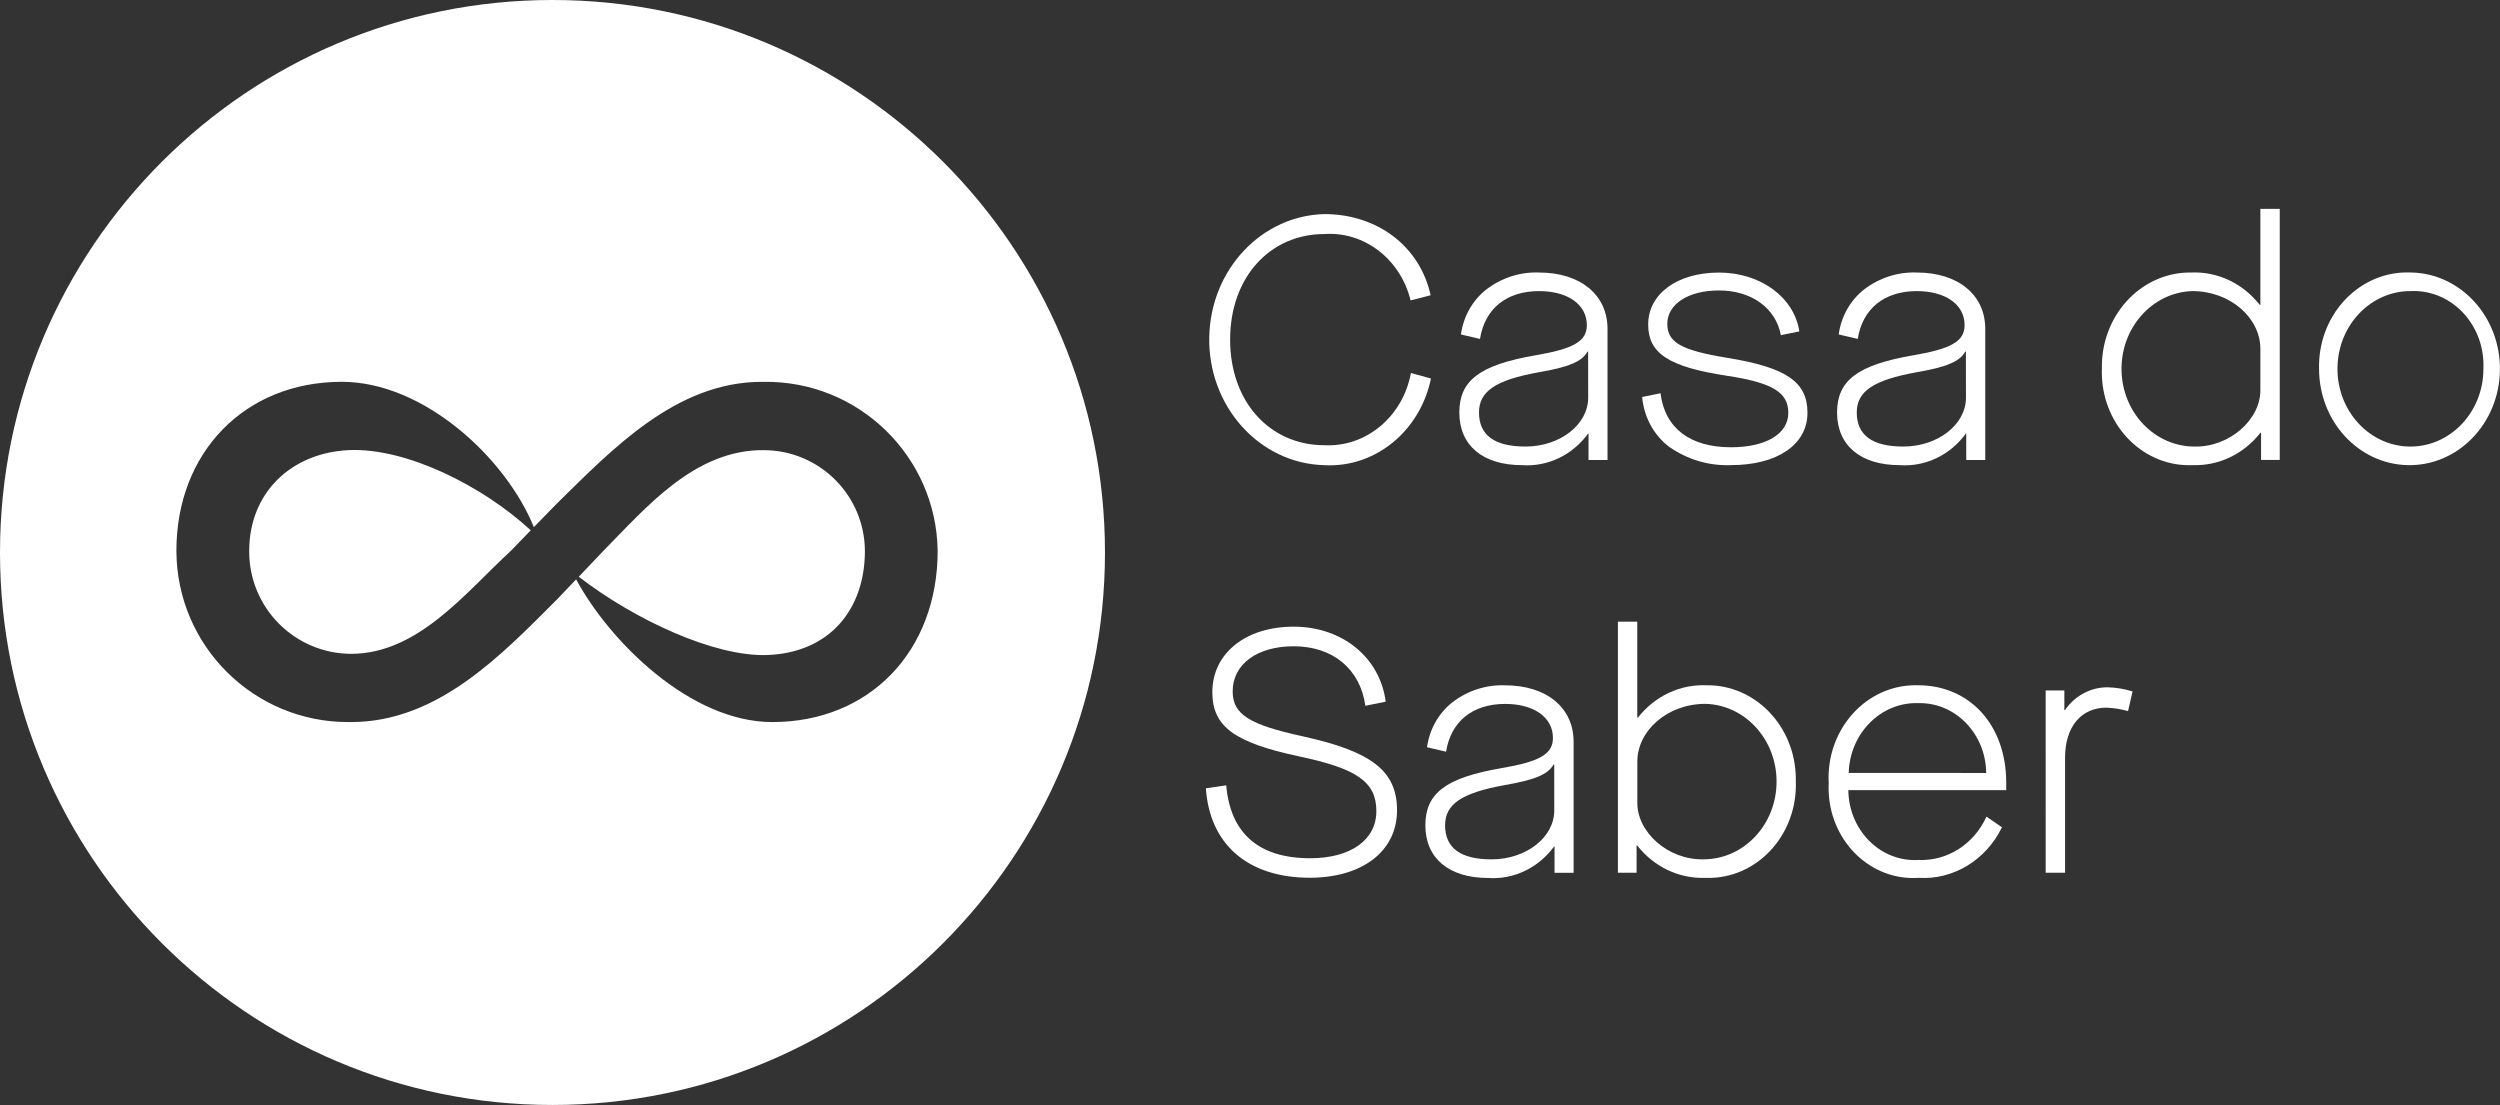
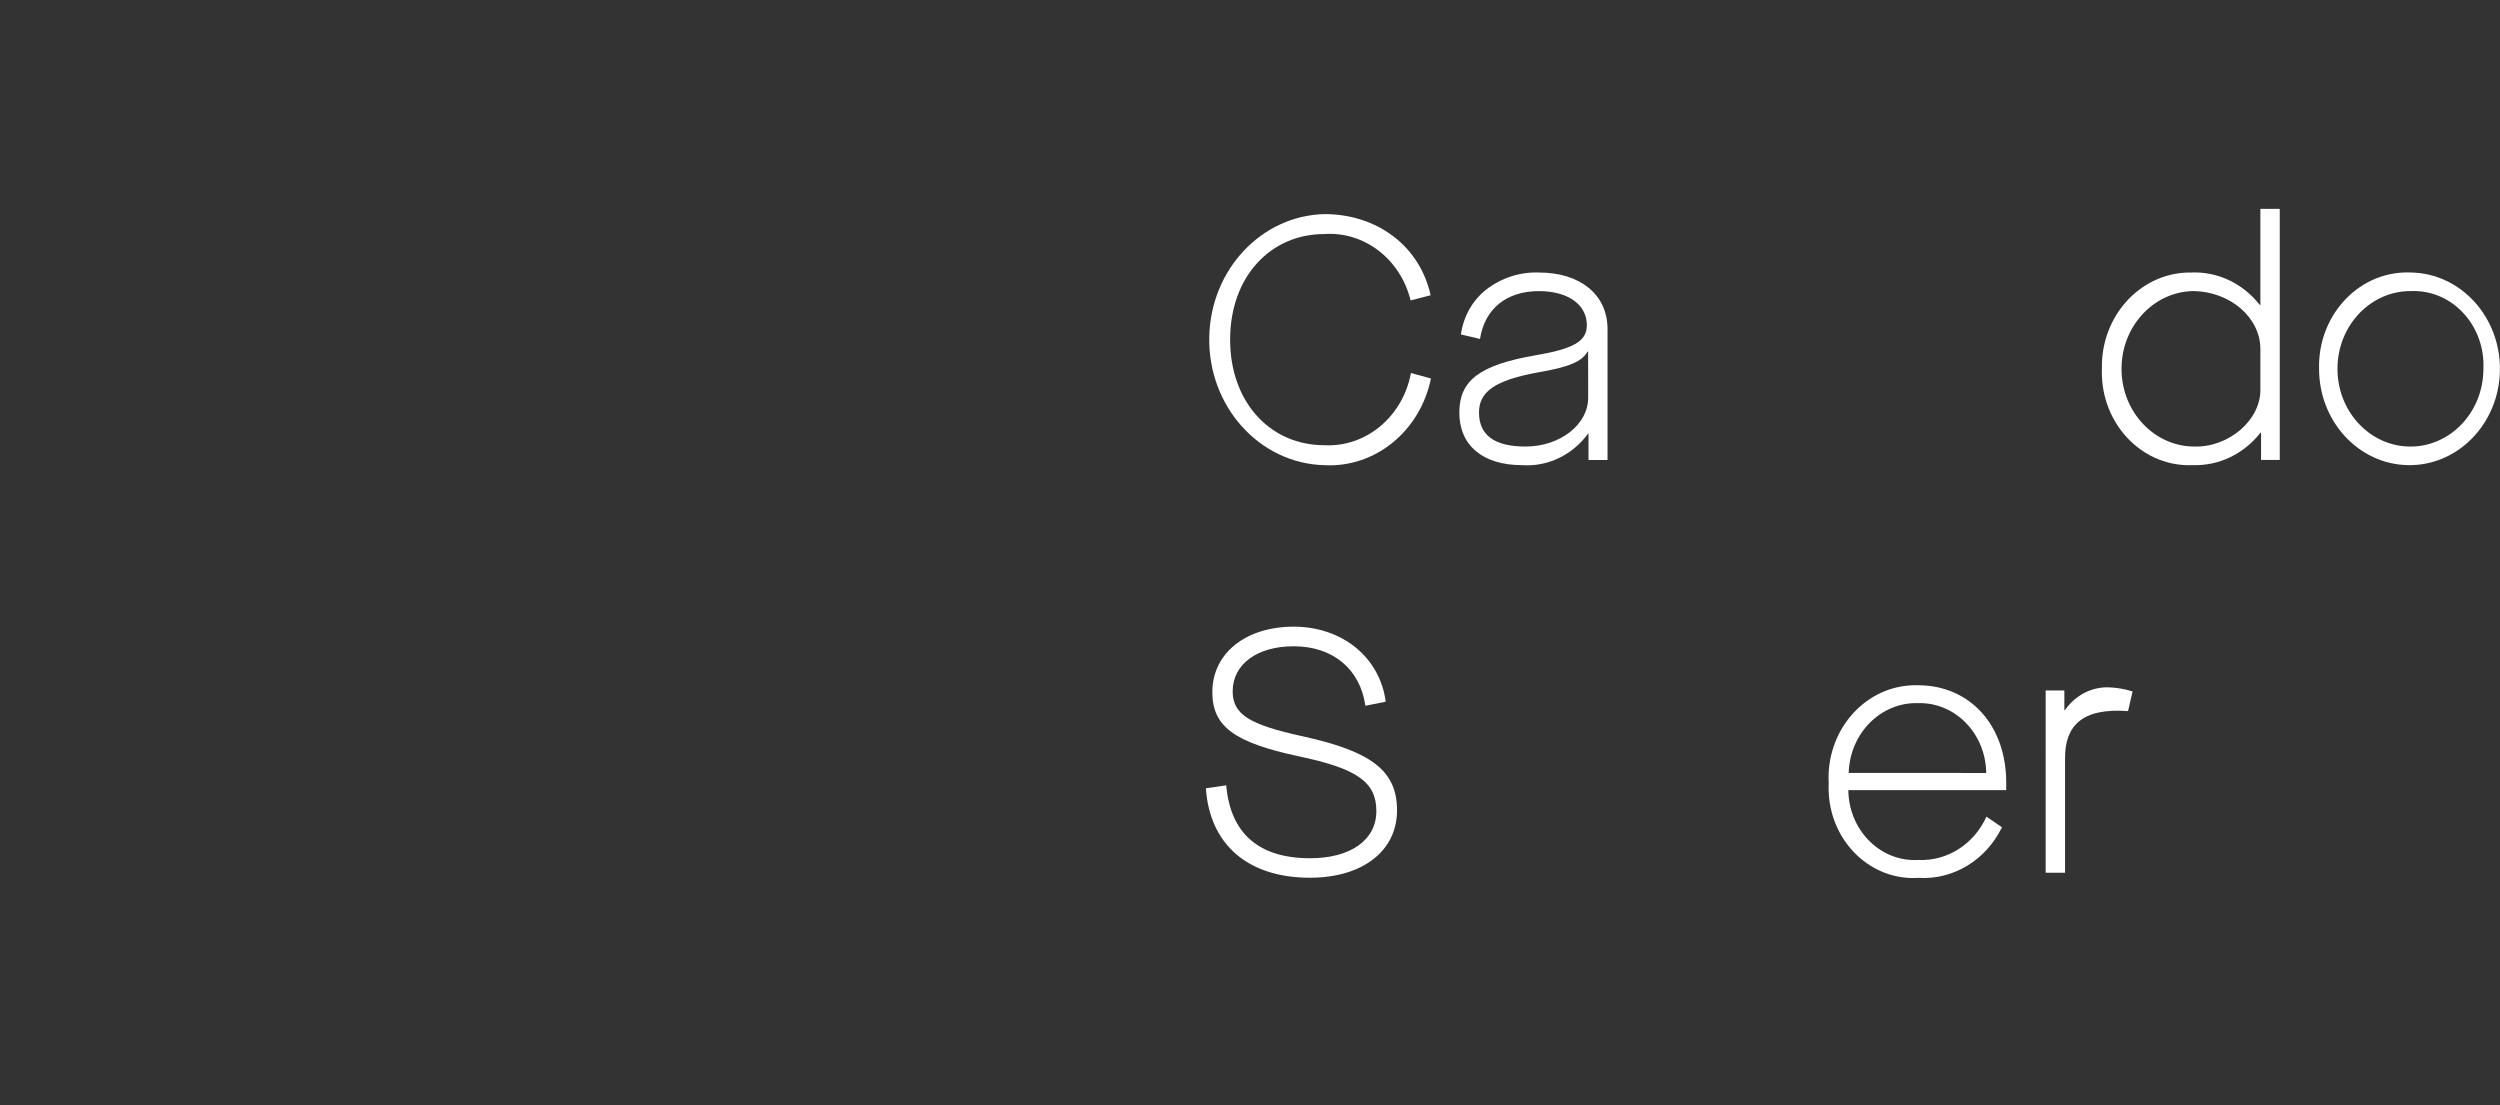
<svg xmlns="http://www.w3.org/2000/svg" viewBox="0 0 181 80">
  <rect x="0" y="0" width="181" height="80" fill="#333333" stroke="none" />
  <path d="M95.887 15.5C99.65 15.5 102.783 17.765 103.577 21.377L102.127 21.749C101.396 18.762 98.778 16.746 95.886 16.944C91.982 16.944 89.061 20.033 89.061 24.589C89.061 29.145 91.982 32.234 95.886 32.234C98.902 32.388 101.569 30.163 102.151 27.006L103.601 27.404C102.816 31.224 99.552 33.878 95.887 33.679C91.174 33.564 87.442 29.402 87.55 24.381C87.654 19.524 91.326 15.611 95.887 15.5Z" fill="white" />
  <path d="M111.124 25.732C113.927 25.258 114.888 24.71 114.888 23.541C114.888 22.047 113.509 21.076 111.427 21.076C109.067 21.076 107.501 22.346 107.151 24.538L105.771 24.214C105.952 22.906 106.618 21.731 107.619 20.951C108.727 20.106 110.067 19.677 111.428 19.731C114.425 19.731 116.385 21.35 116.385 23.814V33.304H115.009V31.386H114.985C113.844 32.95 112.048 33.809 110.193 33.677C107.363 33.677 105.655 32.255 105.655 29.868C105.655 27.549 107.126 26.429 111.124 25.732ZM114.98 25.458H114.934C114.537 26.178 113.582 26.578 111.404 26.952C108.249 27.521 107.08 28.347 107.08 29.866C107.08 31.508 108.202 32.33 110.446 32.33C112.948 32.33 114.984 30.736 114.984 28.795L114.98 25.458Z" fill="white" />
-   <path d="M120.222 28.47C120.525 30.985 122.349 32.382 125.318 32.382C127.866 32.382 129.474 31.41 129.474 29.892C129.474 28.397 128.306 27.7 125.009 27.202C120.757 26.554 119.329 25.554 119.329 23.495C119.329 21.278 121.432 19.734 124.452 19.734C127.472 19.734 129.898 21.529 130.272 23.992L128.937 24.266C128.563 22.298 126.811 21.029 124.45 21.029C122.224 21.029 120.713 22.025 120.713 23.444C120.713 24.789 121.716 25.363 125.061 25.909C129.339 26.605 130.861 27.652 130.861 29.89C130.861 32.181 128.686 33.675 125.321 33.675C123.739 33.739 122.179 33.277 120.855 32.355C119.737 31.514 119.021 30.195 118.892 28.744L120.222 28.47Z" fill="white" />
-   <path d="M138.473 25.732C141.277 25.258 142.237 24.71 142.237 23.541C142.237 22.047 140.858 21.076 138.778 21.076C136.417 21.076 134.851 22.346 134.5 24.538L133.121 24.214C133.302 22.906 133.967 21.731 134.968 20.951C136.076 20.106 137.416 19.677 138.778 19.731C141.774 19.731 143.733 21.35 143.733 23.814V33.304H142.356V31.386H142.334C141.192 32.95 139.397 33.809 137.541 33.677C134.711 33.677 133.004 32.255 133.004 29.868C133.004 27.549 134.476 26.429 138.473 25.732ZM142.331 25.458H142.284C141.887 26.178 140.931 26.578 138.755 26.952C135.599 27.521 134.43 28.347 134.43 29.866C134.43 31.508 135.552 32.33 137.798 32.33C140.298 32.33 142.335 30.736 142.335 28.795L142.331 25.458Z" fill="white" />
  <path d="M158.648 19.73C160.552 19.648 162.382 20.514 163.603 22.071H163.651V15.121H165.054V33.301H163.701V31.335H163.653C162.447 32.872 160.647 33.734 158.767 33.675C155.28 33.836 152.33 30.954 152.178 27.238C152.17 27.059 152.17 26.881 152.178 26.702C152.092 22.945 154.879 19.824 158.406 19.73C158.486 19.729 158.568 19.729 158.648 19.73ZM163.651 25.258C163.651 23.016 161.476 21.075 158.721 21.075C155.805 21.169 153.512 23.766 153.6 26.873C153.687 29.894 155.998 32.303 158.835 32.331C161.429 32.406 163.722 30.34 163.651 28.147V25.258Z" fill="white" />
  <path d="M174.564 19.729C178.179 19.797 181.058 22.974 180.994 26.826C180.93 30.677 177.947 33.744 174.332 33.676C170.761 33.609 167.9 30.506 167.9 26.701C167.81 22.945 170.595 19.822 174.121 19.725H174.123C174.269 19.721 174.416 19.722 174.564 19.729ZM174.564 21.074C171.646 21.047 169.259 23.544 169.233 26.652C169.207 29.76 171.552 32.302 174.47 32.331C177.386 32.358 179.773 29.861 179.799 26.753V26.751V26.701C179.931 23.735 177.779 21.216 174.994 21.076C174.847 21.068 174.706 21.068 174.564 21.074Z" fill="white" />
  <path d="M88.778 56.857C89.082 60.344 91.139 62.137 94.857 62.137C97.779 62.137 99.648 60.817 99.648 58.725C99.648 56.608 98.245 55.636 93.967 54.744C89.363 53.748 87.773 52.602 87.773 50.11C87.773 47.321 90.157 45.371 93.664 45.371C97.17 45.371 99.905 47.588 100.326 50.8L98.853 51.098C98.479 48.434 96.492 46.79 93.664 46.79C91.022 46.79 89.246 48.084 89.246 50.052C89.246 51.72 90.438 52.468 94.343 53.314C99.297 54.409 101.145 55.804 101.145 58.668C101.145 61.632 98.62 63.548 94.834 63.548C90.369 63.548 87.584 61.158 87.306 57.074L88.778 56.857Z" fill="white" />
-   <path d="M108.669 55.62C111.472 55.146 112.433 54.598 112.433 53.427C112.433 51.934 111.054 50.963 108.973 50.963C106.612 50.963 105.047 52.233 104.695 54.424L103.316 54.1C103.497 52.793 104.163 51.618 105.164 50.838C106.271 49.992 107.611 49.564 108.973 49.618C111.97 49.618 113.929 51.237 113.929 53.701V63.189H112.549V61.273H112.526C111.385 62.837 109.589 63.696 107.734 63.564C104.906 63.564 103.196 62.142 103.196 59.753C103.199 57.433 104.667 56.313 108.669 55.62ZM112.526 55.346H112.478C112.081 56.066 111.125 56.466 108.948 56.84C105.793 57.408 104.624 58.235 104.624 59.753C104.624 61.396 105.746 62.218 107.991 62.218C110.492 62.218 112.529 60.623 112.529 58.682L112.526 55.346Z" fill="white" />
-   <path d="M118.489 61.219V63.187H117.136V45.008H118.538V51.956H118.584C119.806 50.398 121.637 49.533 123.541 49.614C127.069 49.562 129.969 52.567 130.017 56.325V56.327C130.017 56.413 130.017 56.501 130.017 56.587C130.143 60.302 127.416 63.423 123.928 63.557C123.761 63.564 123.592 63.564 123.424 63.557C121.544 63.616 119.744 62.754 118.538 61.217L118.489 61.219ZM123.472 50.958C120.714 50.958 118.543 52.902 118.543 55.142V58.03C118.473 60.223 120.767 62.289 123.358 62.214C126.276 62.204 128.634 59.674 128.623 56.565C128.614 53.52 126.332 51.035 123.476 50.958L123.472 50.958Z" fill="white" />
  <path d="M138.872 49.613C142.588 49.613 145.25 52.476 145.25 56.66V57.205H133.819C133.848 60.028 136.015 62.293 138.665 62.269C138.741 62.269 138.817 62.269 138.892 62.261C140.975 62.358 142.914 61.124 143.821 59.123L144.942 59.896C143.78 62.281 141.41 63.715 138.892 63.557C135.515 63.778 132.608 61.039 132.401 57.441C132.387 57.197 132.386 56.953 132.398 56.708C132.195 53.014 134.84 49.843 138.308 49.622C138.495 49.61 138.685 49.606 138.872 49.613ZM143.801 55.963C143.77 53.137 141.593 50.872 138.939 50.906H138.872C136.175 50.827 133.926 53.089 133.846 55.962L143.801 55.963Z" fill="white" />
-   <path d="M148.106 49.988H149.459V51.409H149.505C150.232 50.356 151.392 49.743 152.619 49.762C153.223 49.777 153.82 49.878 154.399 50.062L154.071 51.483C153.559 51.339 153.034 51.256 152.506 51.234C150.704 51.234 149.51 52.579 149.51 54.87V63.188H148.107L148.106 49.988Z" fill="white" />
-   <path d="M55.159 27.645C48.958 27.645 44.348 32.504 40.332 36.443L38.652 38.164C36.598 33.118 30.651 27.643 24.752 27.643C17.715 27.643 12.771 32.755 12.771 39.876C12.786 46.739 18.362 52.292 25.226 52.278H25.415C31.696 52.278 36.307 47.418 40.329 43.397L41.712 41.946C44.143 46.457 49.992 52.278 55.909 52.278C62.947 52.278 67.887 47.159 67.887 39.874C67.783 33.019 62.143 27.545 55.288 27.646L55.159 27.645ZM25.415 47.337C21.328 47.32 18.026 43.993 18.043 39.906V39.88C18.043 35.69 21.064 32.789 25.246 32.59C29.39 32.394 34.947 35.174 38.426 38.396L36.987 39.88C33.709 42.894 30.274 47.337 25.415 47.337ZM55.494 47.425C51.705 47.538 45.958 44.884 41.902 41.756L43.683 39.882C46.738 36.797 50.286 32.522 55.33 32.592C59.346 32.615 62.596 35.865 62.619 39.882C62.619 44.154 60.029 47.286 55.494 47.425ZM80 40C80 62.091 62.091 80 40 80C17.909 80 2.04826e-06 62.092 0 40C-2.04825e-06 17.908 17.908 1.8211e-06 40 0C62.09 -1.82095e-06 80 17.909 80 40Z" fill="white" />
+   <path d="M148.106 49.988H149.459V51.409H149.505C150.232 50.356 151.392 49.743 152.619 49.762C153.223 49.777 153.82 49.878 154.399 50.062L154.071 51.483C150.704 51.234 149.51 52.579 149.51 54.87V63.188H148.107L148.106 49.988Z" fill="white" />
</svg>